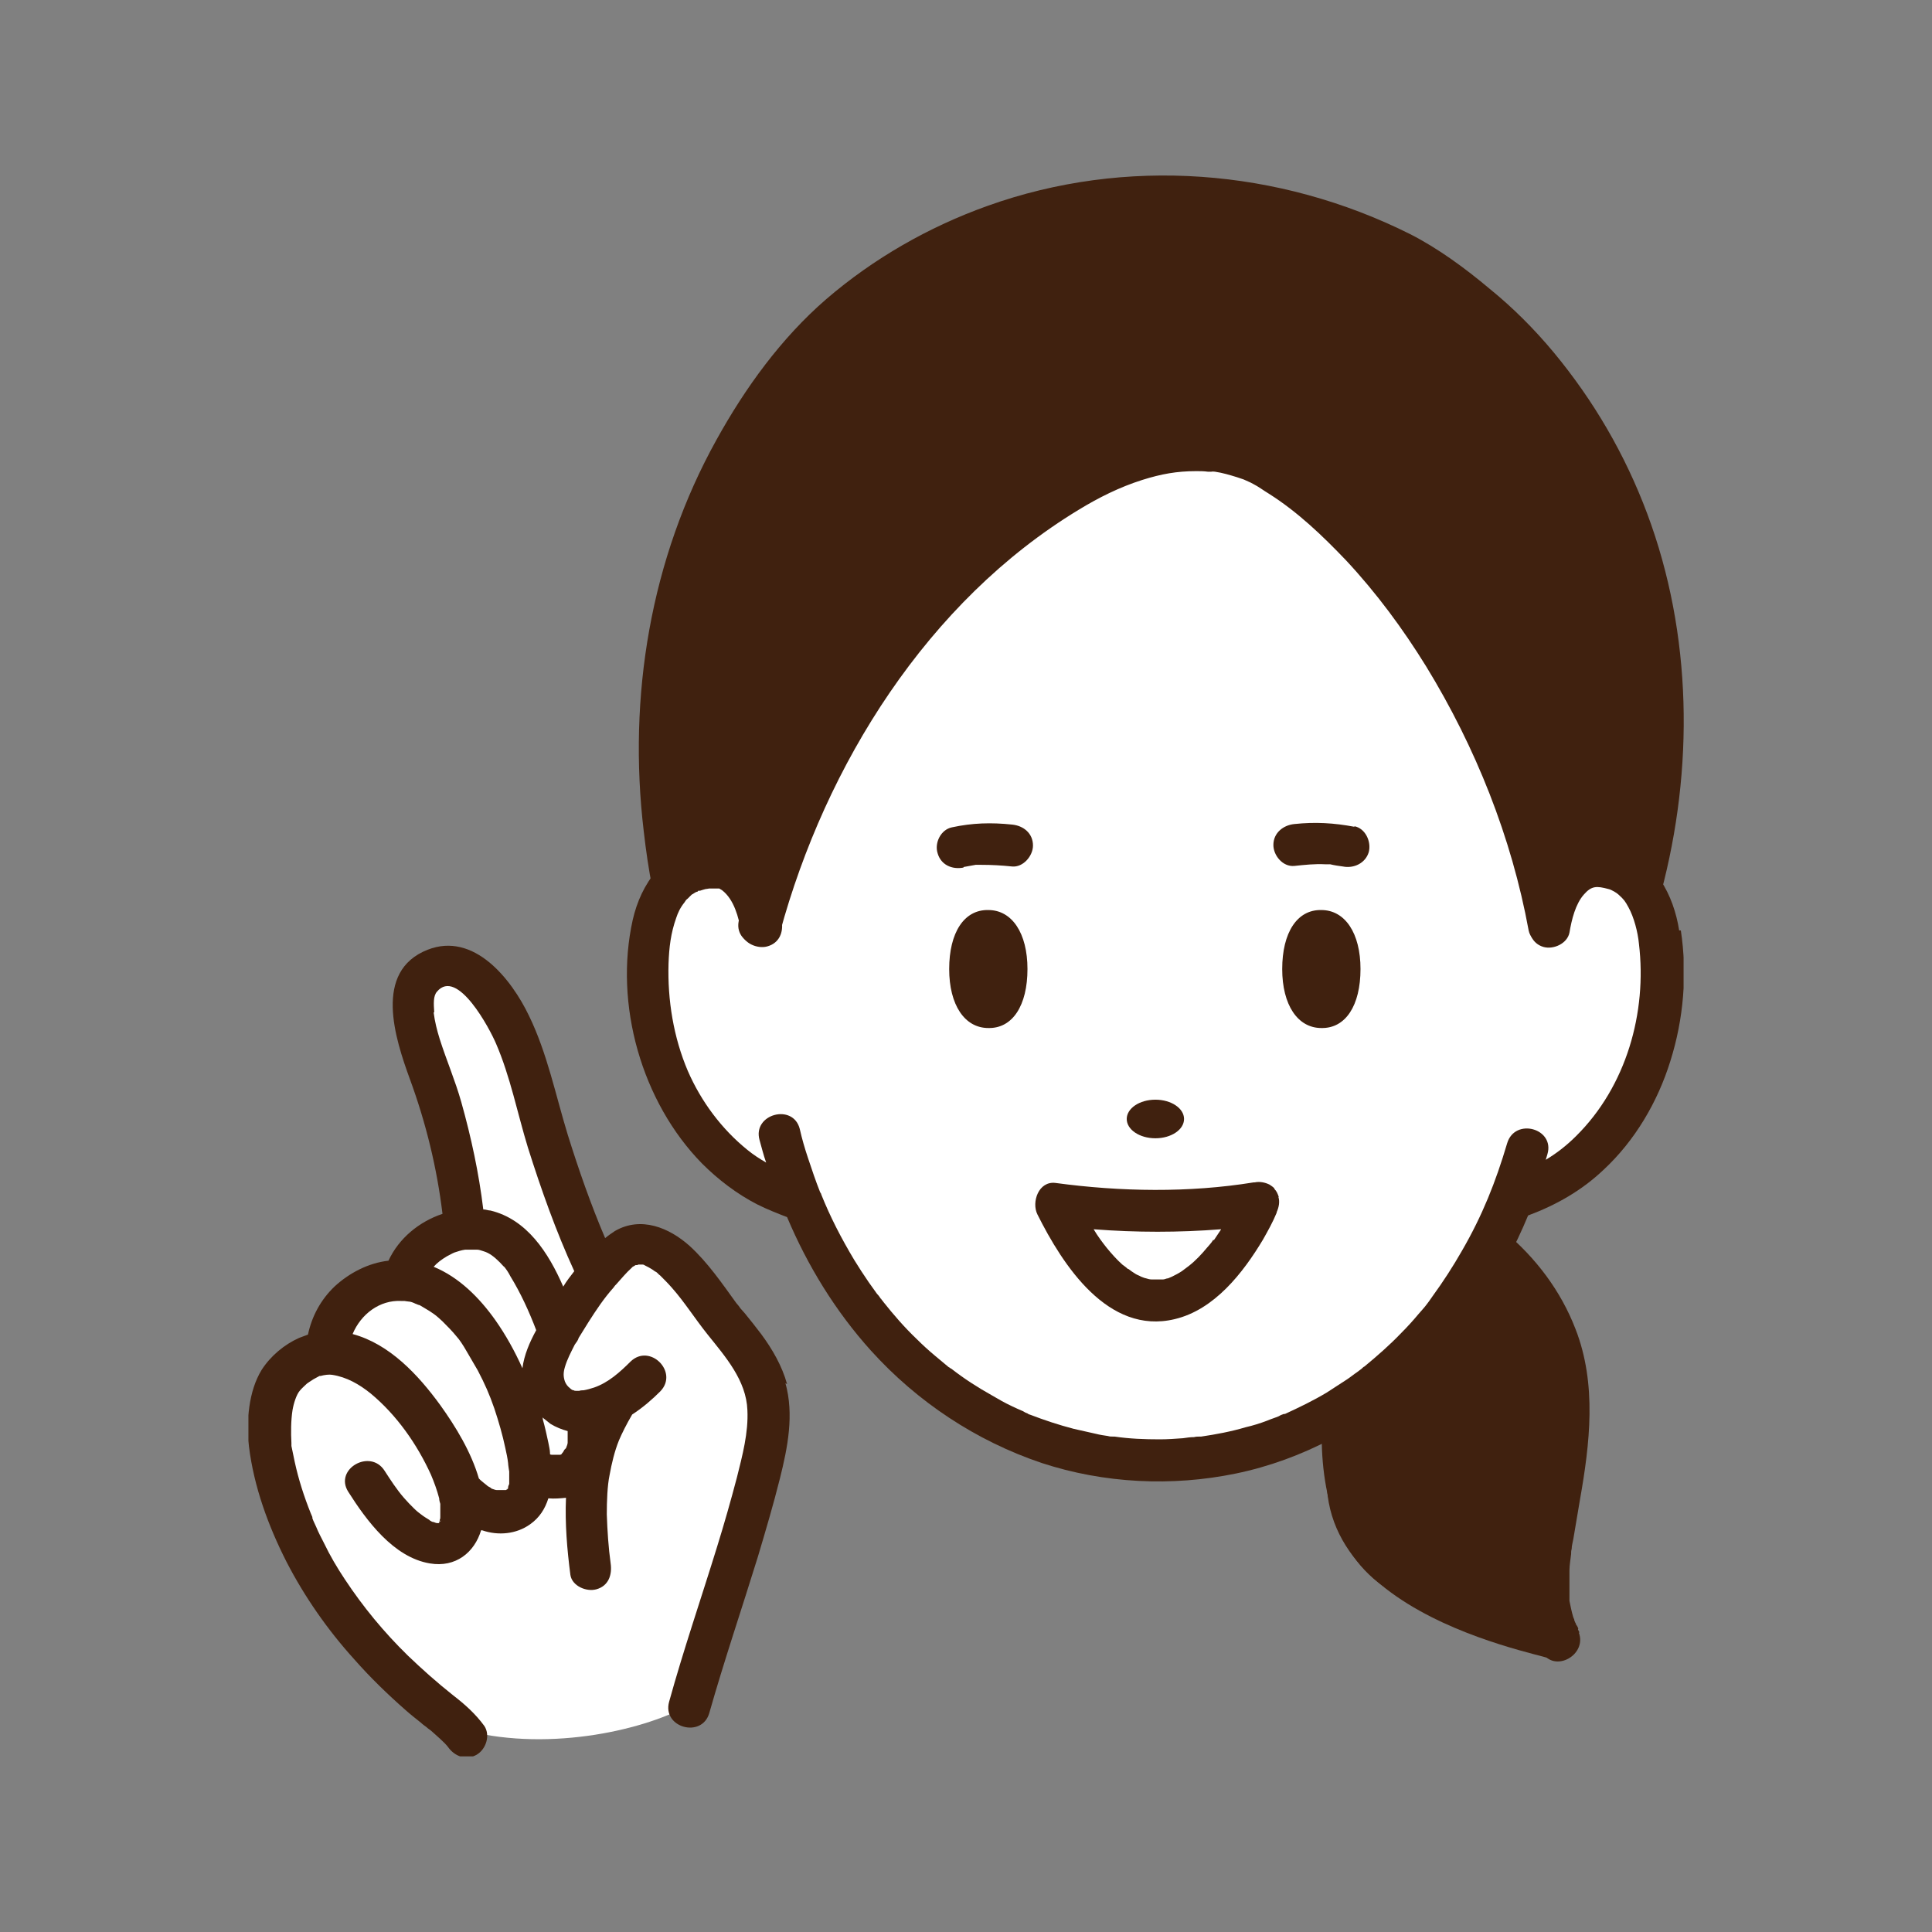
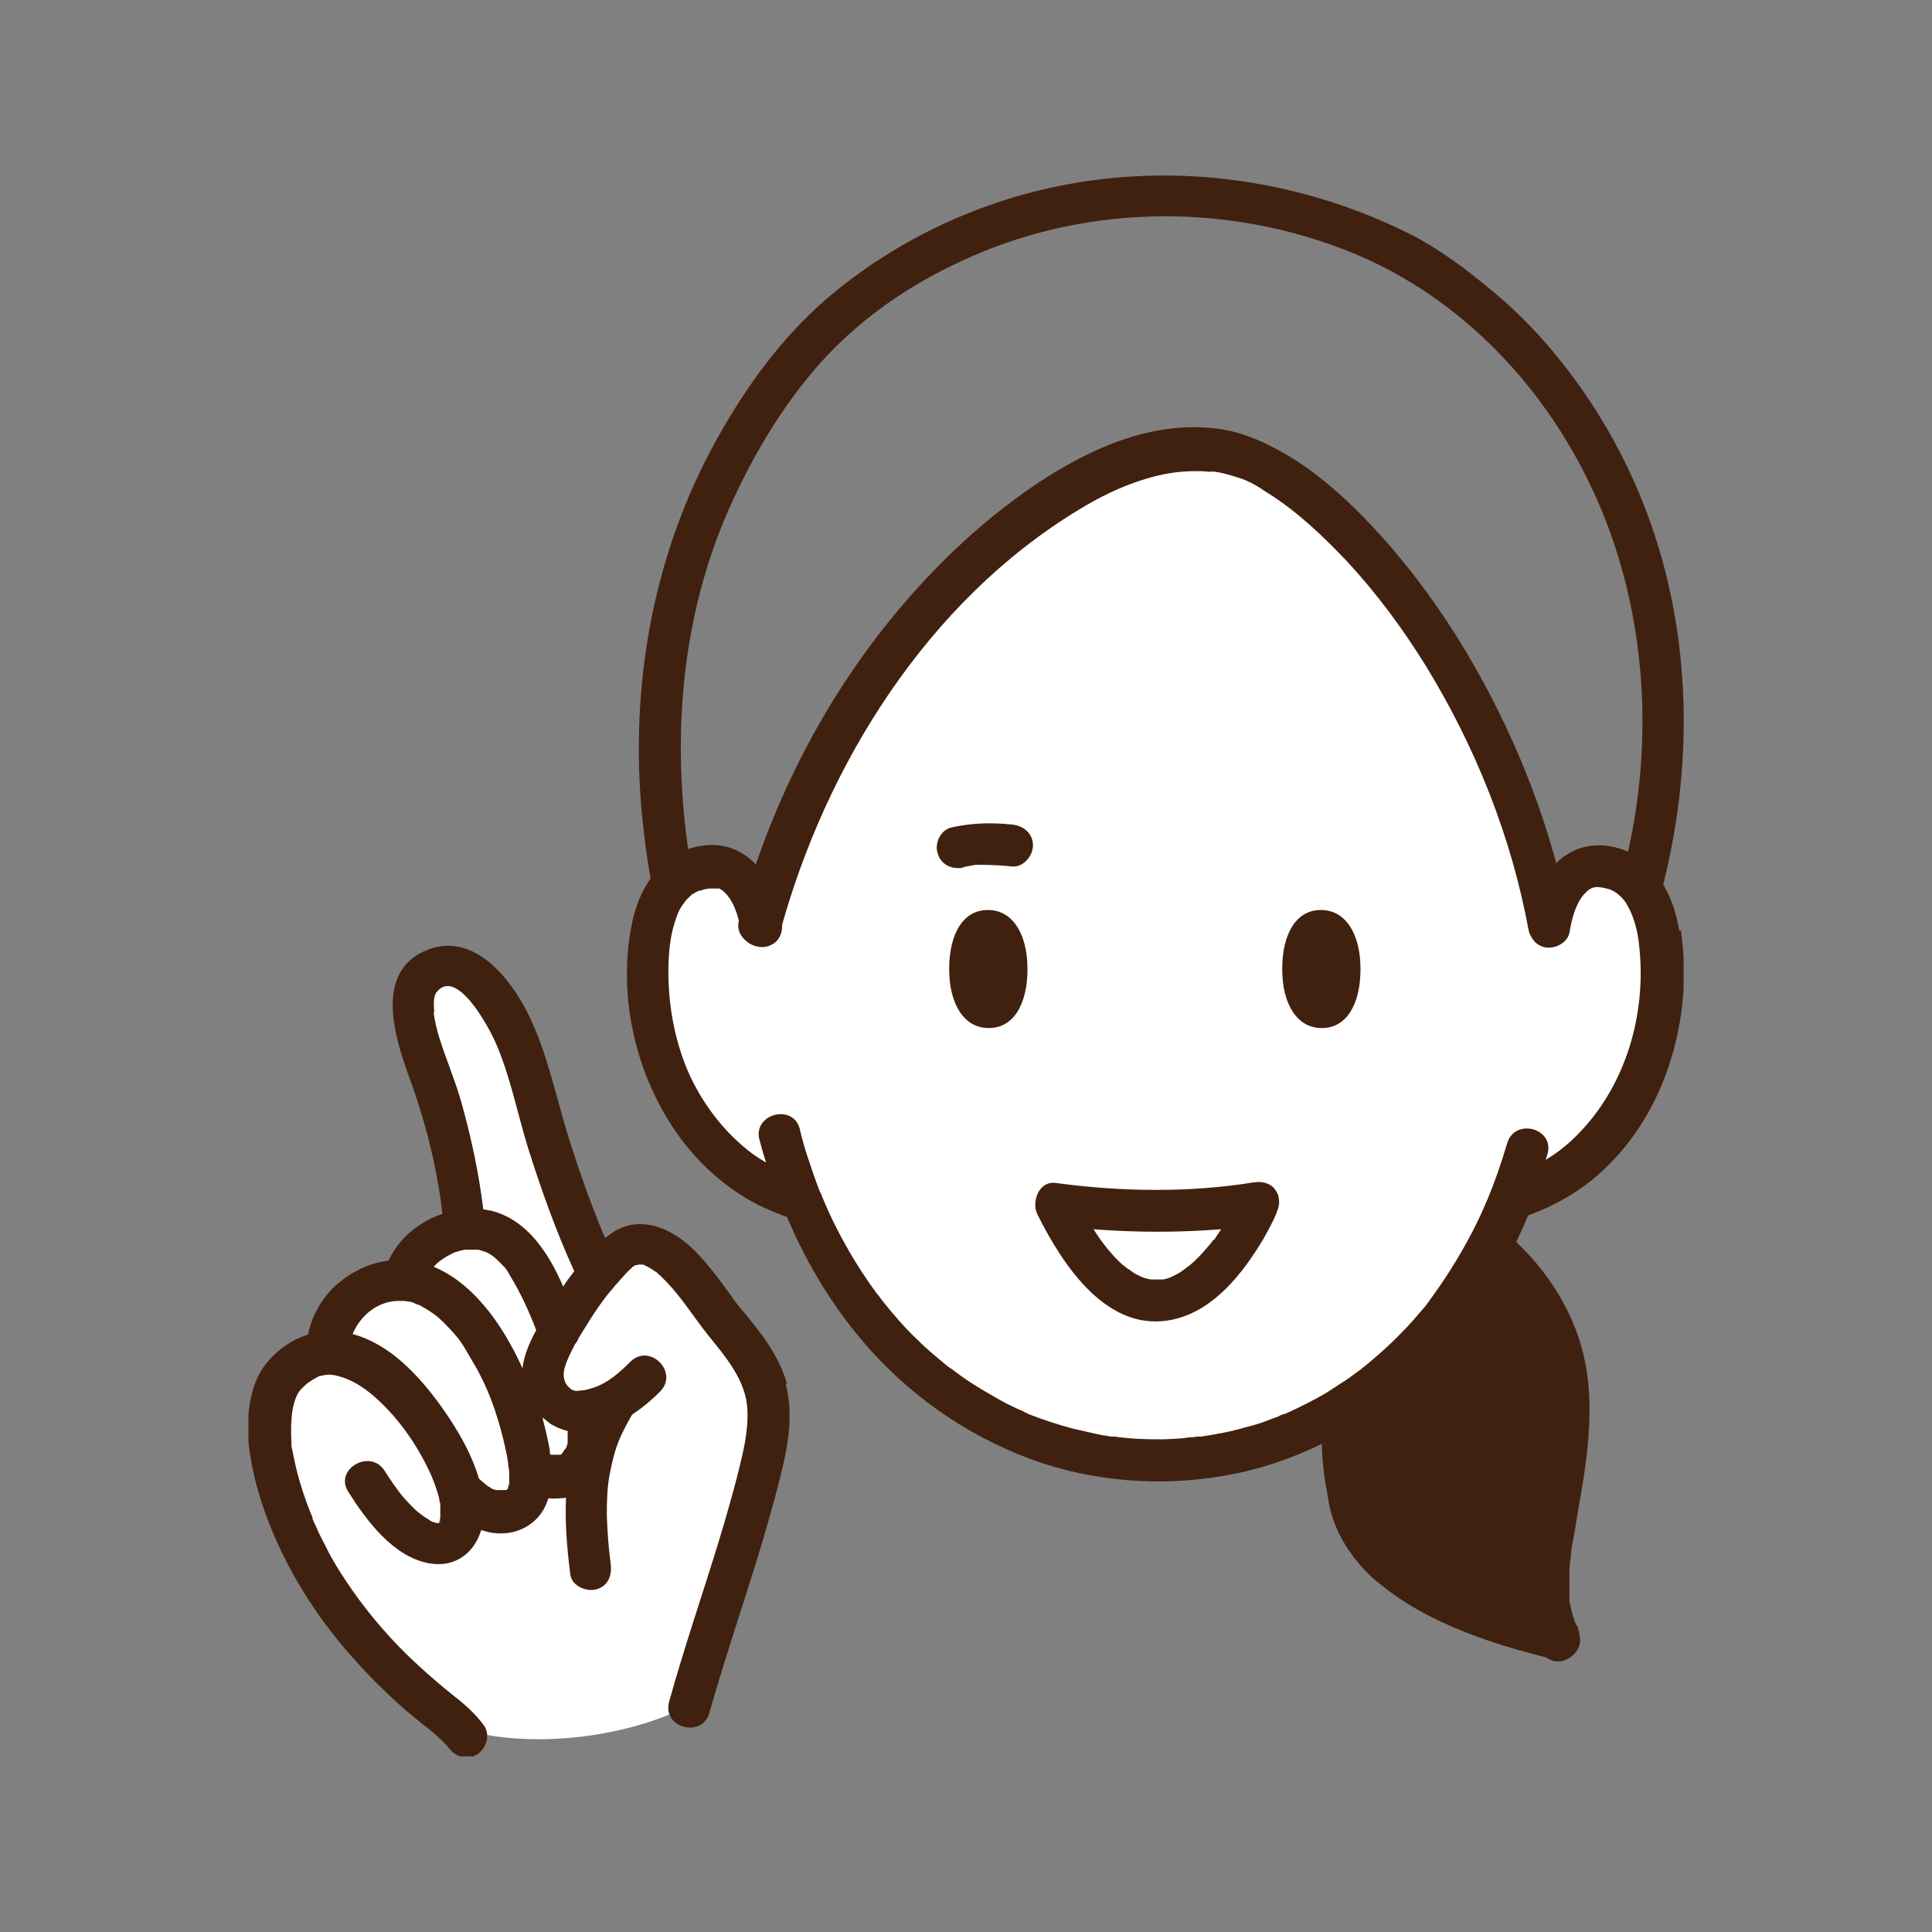
<svg xmlns="http://www.w3.org/2000/svg" width="88" height="88" viewBox="0 0 88 88" fill="none">
  <rect x="0" y="0" width="88" height="88" fill="#808080" stroke="none" />
  <g clip-path="url(#clip0_20_1299)">
    <path d="M74.726 40.421C75.228 41.074 75.505 41.978 75.63 42.983C75.906 45.419 75.404 47.93 74.299 49.989C73.194 52.049 71.461 53.631 69.477 54.359L68.825 54.585C68.523 55.313 68.197 56.042 67.87 56.695C66.162 59.985 63.852 62.421 61.24 64.053C55.966 67.343 49.462 67.318 44.188 64.053C40.999 62.094 38.261 58.955 36.529 54.661L35.725 54.359C33.766 53.631 32.008 52.049 30.903 49.989C29.798 47.93 29.321 45.394 29.572 42.983C29.698 41.878 30.024 40.898 30.627 40.22C31.054 39.743 31.607 39.467 32.335 39.417C33.616 39.341 34.419 40.748 34.62 42.154C36.805 34.068 41.878 26.433 48.684 22.315C53.204 19.552 56.318 20.28 58.327 21.662C58.327 21.662 59.532 22.34 60.939 23.771C66.137 28.668 69.503 36.252 70.582 42.129C70.783 40.723 71.562 39.316 72.868 39.367C73.671 39.417 74.299 39.768 74.726 40.346V40.421Z" fill="white" />
    <path d="M71.939 74.35L70.708 75.581C69.829 75.229 57.197 73.019 61.215 64.104C63.827 62.471 66.162 60.01 67.845 56.746C75.128 62.949 69.553 69.88 71.939 74.35Z" fill="#40210F" />
-     <path d="M64.003 11.642C73.671 17.242 77.815 28.945 74.726 40.422C74.274 39.844 73.671 39.493 72.868 39.443C71.562 39.367 70.783 40.773 70.582 42.205C69.502 36.328 66.137 28.719 60.939 23.847C59.532 22.416 58.327 21.738 58.327 21.738C56.318 20.356 53.204 19.603 48.683 22.39C41.878 26.509 36.805 34.144 34.62 42.23C34.419 40.824 33.615 39.417 32.335 39.468C31.606 39.493 31.054 39.794 30.627 40.271C28.894 30.879 31.104 23.018 35.926 16.815C40.898 10.412 52.626 5.74 64.053 11.642H64.003Z" fill="#40210F" />
    <path d="M63.978 70.582C63.777 70.432 64.179 70.758 63.953 70.582C63.827 70.482 63.727 70.382 63.626 70.256C63.551 70.181 63.501 70.105 63.425 70.03C63.275 69.829 63.375 69.98 63.425 70.03C63.4 69.98 63.35 69.93 63.325 69.879C63.149 69.653 63.023 69.402 62.873 69.151C62.797 69.025 62.747 68.875 62.672 68.749C62.747 68.95 62.672 68.724 62.647 68.674C62.621 68.573 62.571 68.473 62.546 68.398C62.421 68.021 62.32 67.619 62.245 67.242C62.069 66.288 62.069 65.158 62.169 64.103C62.22 63.601 61.692 63.149 61.215 63.149C60.663 63.149 60.311 63.576 60.261 64.103C60.01 66.891 60.487 70.507 62.998 72.24C63.425 72.541 64.053 72.315 64.304 71.888C64.58 71.411 64.379 70.884 63.953 70.582H63.978Z" fill="#40210F" />
    <path d="M76.484 42.38C76.233 40.773 75.379 39.115 73.722 38.638C72.717 38.337 71.713 38.538 70.959 39.241C70.206 39.919 69.804 40.974 69.653 41.953C69.578 42.455 69.779 42.983 70.306 43.133C70.758 43.259 71.386 42.983 71.487 42.48C71.587 41.878 71.763 41.175 72.14 40.748C72.491 40.346 72.717 40.346 73.27 40.496C73.395 40.522 73.647 40.672 73.722 40.748C73.973 40.974 74.023 41.049 74.174 41.325C74.425 41.777 74.601 42.455 74.651 42.983C75.028 46.122 74.073 49.487 71.788 51.747C71.361 52.174 70.909 52.526 70.407 52.827C70.432 52.752 70.457 52.651 70.482 52.576C70.834 51.396 69.001 50.893 68.649 52.074C68.121 53.857 67.519 55.364 66.59 56.971C66.188 57.674 65.736 58.377 65.259 59.03C65.208 59.105 65.133 59.206 65.083 59.281C65.058 59.306 65.033 59.357 65.007 59.382C64.882 59.557 64.731 59.708 64.606 59.859C64.355 60.16 64.103 60.436 63.827 60.713C63.3 61.265 62.722 61.767 62.145 62.245C62.119 62.245 62.044 62.32 62.019 62.345C61.944 62.395 61.893 62.446 61.818 62.496C61.667 62.596 61.517 62.722 61.366 62.822C61.065 63.023 60.738 63.224 60.437 63.425C59.809 63.802 59.181 64.103 58.528 64.404C58.528 64.404 58.528 64.404 58.503 64.404C58.503 64.404 58.503 64.404 58.478 64.404C58.403 64.43 58.327 64.455 58.252 64.505C58.076 64.58 57.9 64.63 57.725 64.706C57.398 64.831 57.072 64.932 56.745 65.007C56.067 65.208 55.389 65.334 54.711 65.434C54.711 65.434 54.686 65.434 54.661 65.434C54.56 65.434 54.485 65.434 54.385 65.459C54.209 65.459 54.058 65.484 53.882 65.509C53.531 65.534 53.179 65.56 52.828 65.56C52.124 65.56 51.446 65.534 50.768 65.434C50.768 65.434 50.718 65.434 50.693 65.434C50.617 65.434 50.542 65.434 50.467 65.409C50.291 65.384 50.115 65.359 49.914 65.308C49.588 65.233 49.236 65.158 48.91 65.082C48.232 64.907 47.554 64.681 46.901 64.43C46.876 64.43 46.825 64.404 46.8 64.379C46.725 64.354 46.675 64.329 46.599 64.279C46.424 64.203 46.248 64.128 46.097 64.053C45.771 63.902 45.469 63.726 45.168 63.55C44.54 63.199 43.912 62.797 43.335 62.345C43.309 62.345 43.234 62.27 43.209 62.27C43.159 62.219 43.109 62.194 43.058 62.144C42.908 62.019 42.757 61.893 42.606 61.767C42.305 61.516 42.029 61.265 41.752 60.989C41.2 60.462 40.698 59.884 40.221 59.281C40.221 59.256 40.17 59.231 40.145 59.181C40.145 59.181 40.145 59.156 40.12 59.156C40.07 59.08 40.02 59.005 39.944 58.93C39.819 58.754 39.693 58.578 39.568 58.402C39.342 58.076 39.116 57.724 38.915 57.398C38.312 56.393 37.81 55.414 37.408 54.409C37.408 54.384 37.383 54.334 37.358 54.309C37.157 53.806 36.981 53.279 36.805 52.752C36.654 52.3 36.529 51.873 36.428 51.421C36.127 50.24 34.269 50.743 34.595 51.923C34.696 52.275 34.771 52.601 34.897 52.953C34.595 52.777 34.319 52.601 34.043 52.375C32.862 51.421 31.933 50.165 31.331 48.784C30.677 47.252 30.401 45.544 30.451 43.887C30.477 43.158 30.552 42.505 30.803 41.802C30.878 41.576 30.979 41.35 31.18 41.099L31.23 41.024C31.255 40.974 31.305 40.949 31.331 40.923C31.381 40.873 31.431 40.823 31.456 40.798C31.481 40.773 31.506 40.748 31.506 40.748C31.506 40.748 31.506 40.748 31.556 40.722C31.607 40.697 31.657 40.647 31.732 40.622C31.782 40.622 31.782 40.597 31.808 40.572C31.808 40.572 31.833 40.572 31.883 40.572C31.958 40.547 32.034 40.522 32.134 40.496C32.159 40.496 32.31 40.471 32.285 40.471C32.486 40.471 32.536 40.471 32.636 40.471C32.661 40.471 32.687 40.471 32.712 40.471C32.712 40.471 32.712 40.471 32.762 40.471L32.888 40.547C33.44 40.974 33.641 41.777 33.767 42.455C33.842 42.958 34.495 43.234 34.947 43.108C35.499 42.958 35.7 42.455 35.6 41.928C35.324 40.12 34.093 38.236 32.034 38.513C30.251 38.739 29.196 40.245 28.819 41.903C27.965 45.745 29.221 50.19 31.983 53.003C32.712 53.731 33.566 54.384 34.495 54.861C34.947 55.087 35.399 55.263 35.851 55.439C36.78 57.649 38.061 59.733 39.668 61.516C41.778 63.852 44.465 65.635 47.453 66.639C50.291 67.569 53.38 67.719 56.293 67.117C59.332 66.489 62.145 64.957 64.43 62.898C66.715 60.813 68.423 58.201 69.603 55.364C70.884 54.886 72.039 54.233 73.044 53.279C74.475 51.948 75.505 50.19 76.082 48.332C76.685 46.423 76.861 44.364 76.56 42.38H76.484Z" fill="#40210F" />
    <path d="M71.888 74.174C71.888 74.174 71.838 74.048 71.788 73.998C71.788 73.973 71.712 73.822 71.763 73.923C71.813 74.048 71.712 73.822 71.712 73.822C71.712 73.772 71.687 73.722 71.662 73.671C71.587 73.42 71.537 73.169 71.486 72.918C71.461 72.767 71.486 73.144 71.486 72.893C71.486 72.843 71.486 72.793 71.486 72.717C71.486 72.617 71.486 72.491 71.486 72.391C71.486 72.115 71.486 71.813 71.486 71.537C71.486 71.286 71.537 71.035 71.562 70.784C71.562 70.708 71.562 70.633 71.587 70.557C71.587 70.532 71.612 70.382 71.587 70.557C71.587 70.407 71.637 70.256 71.662 70.105C71.763 69.503 71.863 68.925 71.963 68.322C72.416 65.761 72.742 63.049 71.763 60.537C71.085 58.779 69.954 57.298 68.523 56.092C68.121 55.766 67.569 55.715 67.167 56.092C66.815 56.444 66.765 57.097 67.167 57.448C68.297 58.428 69.327 59.633 69.854 60.964C70.356 62.195 70.482 63.275 70.457 64.555C70.432 65.861 70.256 66.816 70.03 68.071C69.829 69.226 69.603 70.407 69.528 71.587C69.452 72.843 69.628 74.073 70.206 75.203C70.783 76.283 72.416 75.329 71.863 74.249L71.888 74.174Z" fill="#40210F" />
-     <path d="M52.627 51.847C53.348 51.847 53.932 51.454 53.932 50.968C53.932 50.483 53.348 50.089 52.627 50.089C51.905 50.089 51.321 50.483 51.321 50.968C51.321 51.454 51.905 51.847 52.627 51.847Z" fill="#40210F" />
    <path d="M43.887 39.492C44.063 39.467 44.264 39.417 44.44 39.392C44.691 39.341 44.314 39.392 44.49 39.392C44.565 39.392 44.64 39.392 44.691 39.392C45.168 39.392 45.62 39.417 46.097 39.467C46.599 39.517 47.051 38.99 47.051 38.513C47.051 37.96 46.624 37.609 46.097 37.558C45.143 37.458 44.289 37.483 43.36 37.684C42.857 37.784 42.556 38.387 42.707 38.864C42.857 39.392 43.36 39.618 43.887 39.517V39.492Z" fill="#40210F" />
-     <path d="M61.692 37.659C60.763 37.483 59.909 37.433 58.955 37.534C58.453 37.584 58.001 37.935 58.001 38.488C58.001 38.965 58.428 39.492 58.955 39.442C59.432 39.392 59.884 39.342 60.361 39.367C60.437 39.367 60.512 39.367 60.562 39.367C60.763 39.367 60.386 39.317 60.587 39.367C60.788 39.417 60.989 39.442 61.165 39.467C61.667 39.568 62.194 39.317 62.345 38.814C62.471 38.337 62.194 37.734 61.692 37.634V37.659Z" fill="#40210F" />
    <path d="M46.8 44.138C46.8 45.796 46.122 46.85 45.017 46.825C43.937 46.825 43.234 45.771 43.234 44.138C43.234 42.481 43.912 41.426 45.017 41.451C46.097 41.451 46.8 42.506 46.8 44.138Z" fill="#40210F" />
    <path d="M61.969 44.138C61.969 45.796 61.291 46.85 60.185 46.825C59.106 46.825 58.403 45.771 58.403 44.138C58.403 42.481 59.081 41.426 60.185 41.451C61.265 41.451 61.969 42.506 61.969 44.138Z" fill="#40210F" />
    <path d="M75.655 40.673C77.162 35.023 77.087 28.895 75.028 23.395C74.023 20.708 72.592 18.247 70.758 16.037C69.879 14.982 68.9 14.003 67.845 13.149C66.74 12.22 65.51 11.316 64.229 10.663C58.252 7.674 51.27 7.122 44.967 9.382C42.305 10.336 39.794 11.768 37.634 13.626C35.575 15.409 33.942 17.669 32.636 20.03C29.623 25.454 28.593 31.733 29.321 37.86C29.422 38.739 29.547 39.618 29.723 40.497C29.823 40.999 30.426 41.301 30.903 41.15C31.431 40.999 31.657 40.497 31.556 39.97C30.502 34.194 30.903 28.116 33.39 22.767C34.469 20.432 35.876 18.121 37.634 16.238C39.392 14.379 41.451 12.973 43.786 11.893C49.211 9.357 55.514 9.206 61.09 11.316C66.238 13.249 70.256 17.393 72.541 22.315C74.802 27.137 75.329 32.762 74.324 37.986C74.174 38.714 74.023 39.417 73.822 40.12C73.496 41.301 75.329 41.803 75.655 40.623V40.673Z" fill="#40210F" />
    <path d="M35.524 42.48C37.608 34.821 42.255 27.387 49.136 23.218C50.04 22.666 50.994 22.189 52.024 21.862C52.903 21.586 53.606 21.46 54.485 21.46C54.66 21.46 54.836 21.46 55.012 21.485C55.087 21.485 55.163 21.485 55.238 21.485C55.037 21.46 55.339 21.485 55.339 21.485C55.69 21.536 56.017 21.636 56.343 21.736C56.418 21.762 56.494 21.787 56.569 21.812C56.82 21.912 56.393 21.736 56.644 21.837C56.795 21.912 56.946 21.963 57.071 22.038C57.322 22.163 57.548 22.339 57.8 22.49C59.106 23.319 60.211 24.373 61.316 25.529C62.697 27.01 63.902 28.643 64.957 30.35C67.217 34.042 68.85 38.136 69.628 42.38C69.728 42.882 70.331 43.183 70.808 43.033C71.336 42.882 71.562 42.38 71.461 41.852C70.708 37.834 69.201 33.942 67.192 30.401C66.112 28.492 64.856 26.684 63.45 25.026C62.144 23.52 60.688 22.038 59.005 20.958C57.95 20.305 56.87 19.753 55.64 19.552C53.656 19.25 51.697 19.702 49.889 20.531C47.905 21.435 46.072 22.766 44.414 24.198C42.807 25.604 41.35 27.186 40.044 28.869C37.081 32.711 34.921 37.181 33.666 41.877C33.339 43.058 35.172 43.56 35.499 42.38L35.524 42.48Z" fill="#40210F" />
    <path d="M57.323 54.786C57.323 54.786 53.003 64.832 48.056 54.836C48.056 54.836 53.028 55.489 57.323 54.786Z" fill="white" />
    <path d="M58.252 54.535C58.202 54.384 58.151 54.258 58.051 54.158C58.051 54.158 58.051 54.133 58.026 54.108C57.976 54.057 57.9 54.007 57.825 53.957C57.624 53.857 57.373 53.806 57.147 53.857C57.147 53.857 57.122 53.857 57.097 53.857C54.158 54.334 51.044 54.283 48.081 53.882C47.303 53.781 46.976 54.761 47.252 55.313C48.407 57.624 50.467 60.813 53.505 60.085C55.314 59.658 56.62 57.975 57.524 56.468C57.75 56.067 57.976 55.665 58.151 55.238C58.151 55.238 58.151 55.238 58.151 55.213C58.252 54.987 58.302 54.736 58.227 54.51L58.252 54.535ZM55.263 56.468C55.263 56.468 55.188 56.594 55.138 56.644C55.138 56.644 55.037 56.77 54.987 56.82C54.736 57.121 54.46 57.423 54.133 57.674C54.108 57.699 54.058 57.724 54.033 57.749C53.958 57.799 53.907 57.85 53.832 57.9C53.681 58 53.531 58.076 53.38 58.151C53.505 58.101 53.254 58.201 53.204 58.226C53.129 58.226 53.053 58.277 52.978 58.277C52.953 58.277 52.903 58.277 52.852 58.277C52.752 58.277 52.652 58.277 52.576 58.277C52.526 58.277 52.501 58.277 52.451 58.277C52.375 58.277 52.275 58.252 52.2 58.226C52.149 58.226 51.923 58.126 51.974 58.151C51.898 58.101 51.798 58.076 51.722 58.025C51.597 57.95 51.496 57.875 51.396 57.799C51.396 57.799 51.396 57.799 51.371 57.799C51.295 57.724 51.22 57.674 51.12 57.599C50.869 57.373 50.643 57.121 50.416 56.845C50.216 56.594 49.99 56.293 49.814 55.991C51.748 56.142 53.706 56.142 55.615 55.991C55.615 55.991 55.615 56.016 55.59 56.041C55.489 56.192 55.389 56.343 55.288 56.493L55.263 56.468Z" fill="#40210F" />
    <path d="M35.022 63.525C34.796 62.194 33.917 61.089 33.063 60.059C32.109 58.904 29.974 55.062 28.066 56.996C27.789 57.272 27.538 57.548 27.287 57.849C26.057 55.263 25.002 52.073 24.324 49.512C23.796 47.553 23.043 45.167 21.21 43.987C20.758 43.711 20.105 43.736 19.628 43.987C19.125 44.263 18.874 44.766 18.849 45.293C18.774 46.548 19.301 47.754 19.728 48.934C20.481 50.994 21.034 53.605 21.235 55.765C19.929 55.891 18.673 56.87 18.422 58.075C18.271 58.075 18.121 58.075 17.945 58.075C16.639 58.201 15.459 59.13 15.082 60.386C15.082 60.386 14.931 60.813 14.931 61.315C14.781 61.315 14.605 61.315 14.454 61.391C14.454 61.391 13.173 61.767 12.696 62.822C12.32 63.651 12.345 64.479 12.345 65.383C12.345 65.383 12.772 72.089 20.406 77.915C20.406 77.915 21.059 78.442 21.31 78.844C25.127 79.799 29.522 78.769 31.506 77.589C32.31 74.675 34.595 68.171 34.997 65.559C35.097 64.881 35.173 64.178 35.047 63.475L35.022 63.525Z" fill="white" />
    <path d="M35.851 63.049C35.625 62.22 35.173 61.442 34.67 60.764C34.419 60.437 34.168 60.111 33.917 59.809C33.842 59.734 33.791 59.659 33.716 59.583C33.691 59.533 33.566 59.382 33.54 59.357C32.887 58.453 32.234 57.499 31.406 56.745C30.477 55.917 29.196 55.389 28.015 56.067C27.865 56.168 27.714 56.268 27.563 56.394C26.91 54.862 26.358 53.28 25.856 51.673C25.303 49.864 24.927 47.981 24.098 46.273C23.294 44.591 21.586 42.431 19.477 43.26C16.991 44.239 17.995 47.303 18.673 49.161C19.401 51.145 19.904 53.205 20.155 55.289C19.1 55.641 18.171 56.394 17.694 57.423C16.79 57.524 15.911 57.976 15.233 58.604C14.605 59.207 14.203 59.96 14.027 60.789C13.902 60.839 13.751 60.889 13.626 60.939C12.947 61.241 12.32 61.768 11.918 62.396C11.315 63.375 11.215 64.757 11.34 65.887C11.566 67.72 12.219 69.503 13.048 71.135C13.877 72.743 14.931 74.249 16.137 75.581C16.865 76.409 17.644 77.163 18.472 77.891C18.698 78.092 18.924 78.268 19.175 78.469C19.251 78.544 19.326 78.594 19.427 78.669C19.502 78.745 19.602 78.795 19.678 78.87C19.929 79.096 20.255 79.373 20.406 79.573C20.707 80 21.235 80.201 21.712 79.925C22.139 79.674 22.34 79.046 22.064 78.619C21.662 78.067 21.185 77.64 20.632 77.213C19.904 76.635 19.226 76.032 18.573 75.405C17.493 74.35 16.539 73.195 15.71 71.939C15.358 71.412 15.032 70.859 14.756 70.282C14.63 70.03 14.504 69.804 14.404 69.553C14.354 69.428 14.278 69.302 14.228 69.151C14.228 69.151 14.228 69.126 14.228 69.101C14.203 69.051 14.178 68.976 14.153 68.925C13.851 68.172 13.6 67.394 13.425 66.59C13.374 66.339 13.324 66.088 13.274 65.862C13.274 65.811 13.274 65.786 13.274 65.736C13.249 65.259 13.249 64.706 13.324 64.229C13.374 63.928 13.5 63.526 13.651 63.35C13.751 63.225 13.877 63.124 13.977 63.024C13.977 63.024 14.153 62.898 14.278 62.823C14.379 62.773 14.454 62.722 14.555 62.672C14.555 62.672 14.58 62.672 14.605 62.672C14.781 62.622 15.007 62.597 15.132 62.622C15.785 62.722 16.363 63.049 16.89 63.476C18.07 64.455 19 65.786 19.628 67.168C19.778 67.519 19.904 67.871 20.004 68.247C20.004 68.323 20.029 68.423 20.055 68.499C20.055 68.524 20.055 68.574 20.055 68.599C20.055 68.75 20.055 68.9 20.055 69.051C20.055 69.051 20.055 69.076 20.055 69.101C20.055 69.101 20.055 69.202 20.029 69.227C20.029 69.252 20.029 69.302 20.004 69.327C20.004 69.327 20.004 69.327 20.004 69.377C20.004 69.377 20.004 69.377 19.979 69.377C19.979 69.377 19.979 69.377 19.929 69.377C19.879 69.377 19.803 69.352 19.753 69.327C19.703 69.327 19.653 69.302 19.602 69.277C19.803 69.352 19.577 69.277 19.552 69.227C19.427 69.151 19.301 69.076 19.175 68.976C19.1 68.925 18.975 68.825 18.849 68.699C18.698 68.549 18.548 68.398 18.397 68.222C18.07 67.846 17.794 67.419 17.518 66.992C16.865 65.962 15.208 66.916 15.861 67.946C16.689 69.252 17.92 70.934 19.577 71.211C20.758 71.412 21.611 70.709 21.913 69.704H21.963C22.691 69.955 23.52 69.88 24.148 69.428C24.575 69.126 24.826 68.725 24.977 68.247C25.253 68.272 25.529 68.247 25.78 68.222C25.73 69.403 25.831 70.583 25.981 71.738C26.057 72.24 26.709 72.517 27.162 72.391C27.714 72.24 27.89 71.738 27.814 71.211C27.714 70.483 27.664 69.729 27.639 68.976C27.639 68.373 27.664 67.67 27.764 67.193C27.865 66.64 27.99 66.113 28.191 65.611C28.317 65.309 28.543 64.857 28.794 64.43C29.296 64.104 29.723 63.727 30.075 63.375C30.929 62.496 29.598 61.165 28.719 62.019C28.241 62.496 27.714 62.974 27.061 63.2C26.91 63.25 26.735 63.3 26.584 63.325C26.584 63.325 26.433 63.325 26.383 63.35C26.358 63.35 26.308 63.35 26.283 63.35C26.258 63.35 26.232 63.35 26.232 63.35C26.207 63.35 26.157 63.35 26.132 63.325C26.082 63.325 26.032 63.3 25.956 63.225C25.856 63.149 25.78 63.049 25.73 62.923C25.655 62.697 25.655 62.522 25.73 62.27C25.831 61.919 26.006 61.592 26.182 61.241C26.258 61.14 26.333 61.04 26.358 60.939C26.509 60.688 26.659 60.462 26.81 60.211C27.162 59.659 27.513 59.131 27.94 58.654C27.965 58.629 27.99 58.579 28.015 58.554C28.015 58.554 28.041 58.529 28.066 58.503C28.292 58.252 28.518 57.976 28.769 57.75C28.769 57.75 28.794 57.725 28.819 57.7C28.869 57.675 28.919 57.65 28.945 57.624C28.945 57.624 28.945 57.624 28.97 57.624C29.02 57.624 29.045 57.624 29.07 57.599C29.095 57.599 29.145 57.599 29.171 57.599C29.196 57.599 29.221 57.599 29.271 57.599C29.321 57.599 29.346 57.624 29.397 57.65C29.497 57.7 29.598 57.75 29.673 57.8C29.723 57.825 29.874 57.951 29.874 57.926C29.949 57.976 29.999 58.051 30.075 58.102C30.25 58.277 30.426 58.453 30.602 58.654C31.18 59.307 31.632 60.035 32.234 60.789C33.038 61.793 33.992 62.873 34.043 64.229C34.093 65.259 33.817 66.289 33.566 67.293C33.289 68.348 32.988 69.403 32.661 70.457C31.933 72.818 31.13 75.154 30.477 77.514C30.15 78.695 31.983 79.197 32.31 78.016C32.988 75.631 33.791 73.27 34.52 70.909C34.871 69.729 35.223 68.549 35.524 67.343C35.876 65.937 36.177 64.43 35.775 62.999L35.851 63.049ZM19.979 69.327C19.929 69.377 19.954 69.377 19.979 69.327V69.327ZM20.029 69.277C20.029 69.277 20.08 69.252 20.08 69.277C20.08 69.277 20.055 69.277 20.029 69.302V69.277ZM19.778 46.097C19.753 45.721 19.728 45.369 19.904 45.168C20.833 44.063 22.315 46.876 22.591 47.529C23.244 49.036 23.57 50.718 24.047 52.275C24.65 54.184 25.328 56.093 26.157 57.901C25.981 58.127 25.805 58.353 25.655 58.604C24.977 57.047 23.997 55.54 22.34 55.138C22.239 55.138 22.139 55.088 22.013 55.088C21.812 53.431 21.461 51.798 21.009 50.191C20.733 49.212 20.331 48.282 20.029 47.328C19.904 46.926 19.803 46.524 19.753 46.123L19.778 46.097ZM20.356 57.223C20.557 57.122 20.582 57.097 20.707 57.047C20.858 56.997 21.009 56.946 21.185 56.921H21.36C21.461 56.921 21.561 56.921 21.662 56.921C21.687 56.921 21.712 56.921 21.712 56.921C21.712 56.921 21.712 56.921 21.737 56.921C21.837 56.921 21.938 56.971 22.038 56.997C22.29 57.072 22.516 57.248 22.767 57.499C22.817 57.549 22.993 57.75 22.968 57.7C23.068 57.825 23.169 57.976 23.244 58.127C23.721 58.905 24.098 59.734 24.424 60.588C24.123 61.14 23.872 61.718 23.796 62.321C23.445 61.542 23.043 60.814 22.566 60.136C21.837 59.106 20.908 58.177 19.753 57.7C19.904 57.524 20.105 57.373 20.356 57.223ZM23.068 67.82C23.093 67.82 23.143 67.77 23.068 67.82V67.82ZM23.194 67.494V67.594C23.194 67.594 23.143 67.695 23.143 67.745C23.143 67.745 23.143 67.77 23.143 67.795C23.143 67.795 23.118 67.82 23.093 67.846C23.093 67.846 23.068 67.846 23.043 67.871C23.018 67.871 22.993 67.871 22.942 67.871C22.942 67.871 22.892 67.871 22.842 67.871C22.792 67.871 22.742 67.871 22.691 67.871C22.917 67.871 22.691 67.871 22.641 67.871C22.566 67.871 22.516 67.846 22.44 67.82C22.39 67.82 22.365 67.77 22.315 67.745C22.265 67.72 22.214 67.695 22.164 67.645L22.038 67.544C21.988 67.494 21.938 67.469 21.888 67.419C21.888 67.419 21.837 67.368 21.812 67.343C21.461 66.138 20.758 64.983 20.055 64.003C19.05 62.622 17.744 61.216 16.061 60.764C16.438 59.859 17.292 59.207 18.271 59.257C18.271 59.257 18.322 59.257 18.347 59.257C18.347 59.257 18.347 59.257 18.372 59.257C18.372 59.257 18.397 59.257 18.422 59.257C18.422 59.257 18.573 59.282 18.598 59.282C18.698 59.282 18.824 59.332 18.924 59.382C18.924 59.382 19 59.407 19.05 59.433C19.1 59.433 19.175 59.483 19.175 59.483C19.301 59.558 19.427 59.633 19.552 59.709C19.854 59.91 19.854 59.91 20.155 60.186C20.381 60.412 20.607 60.638 20.808 60.889C20.908 60.99 21.109 61.291 21.235 61.517C21.411 61.818 21.586 62.12 21.762 62.421C22.089 63.049 22.29 63.501 22.516 64.154C22.716 64.757 22.892 65.359 23.018 65.962C23.068 66.188 23.118 66.414 23.143 66.64C23.143 66.716 23.194 67.042 23.194 67.017C23.194 67.168 23.194 67.318 23.194 67.469V67.494ZM25.705 66.037C25.705 66.037 25.655 66.138 25.63 66.163C25.63 66.163 25.579 66.213 25.579 66.238C25.579 66.238 25.554 66.238 25.529 66.263C25.529 66.263 25.529 66.263 25.504 66.263C25.504 66.263 25.429 66.263 25.378 66.263C25.328 66.263 25.278 66.263 25.253 66.263C25.228 66.263 25.203 66.263 25.203 66.263C25.203 66.263 25.178 66.263 25.152 66.263C25.127 66.263 25.077 66.263 25.052 66.238C25.052 66.238 25.052 66.213 25.052 66.188C25.052 66.037 25.002 65.862 24.977 65.711C24.901 65.359 24.826 65.008 24.726 64.656C24.726 64.631 24.726 64.581 24.7 64.556C24.826 64.656 24.952 64.757 25.077 64.857C25.328 65.008 25.579 65.108 25.856 65.184C25.856 65.309 25.856 65.435 25.856 65.585C25.856 65.611 25.856 65.636 25.856 65.636C25.856 65.636 25.856 65.661 25.856 65.711C25.856 65.786 25.805 65.887 25.78 65.962L25.705 66.037ZM29.447 57.65C29.372 57.624 29.422 57.65 29.447 57.65V57.65Z" fill="#40210F" />
  </g>
  <defs>
    <clipPath id="clip0_20_1299">
      <rect width="65.37" height="72" fill="white" transform="translate(11.315 8)" />
    </clipPath>
  </defs>
</svg>